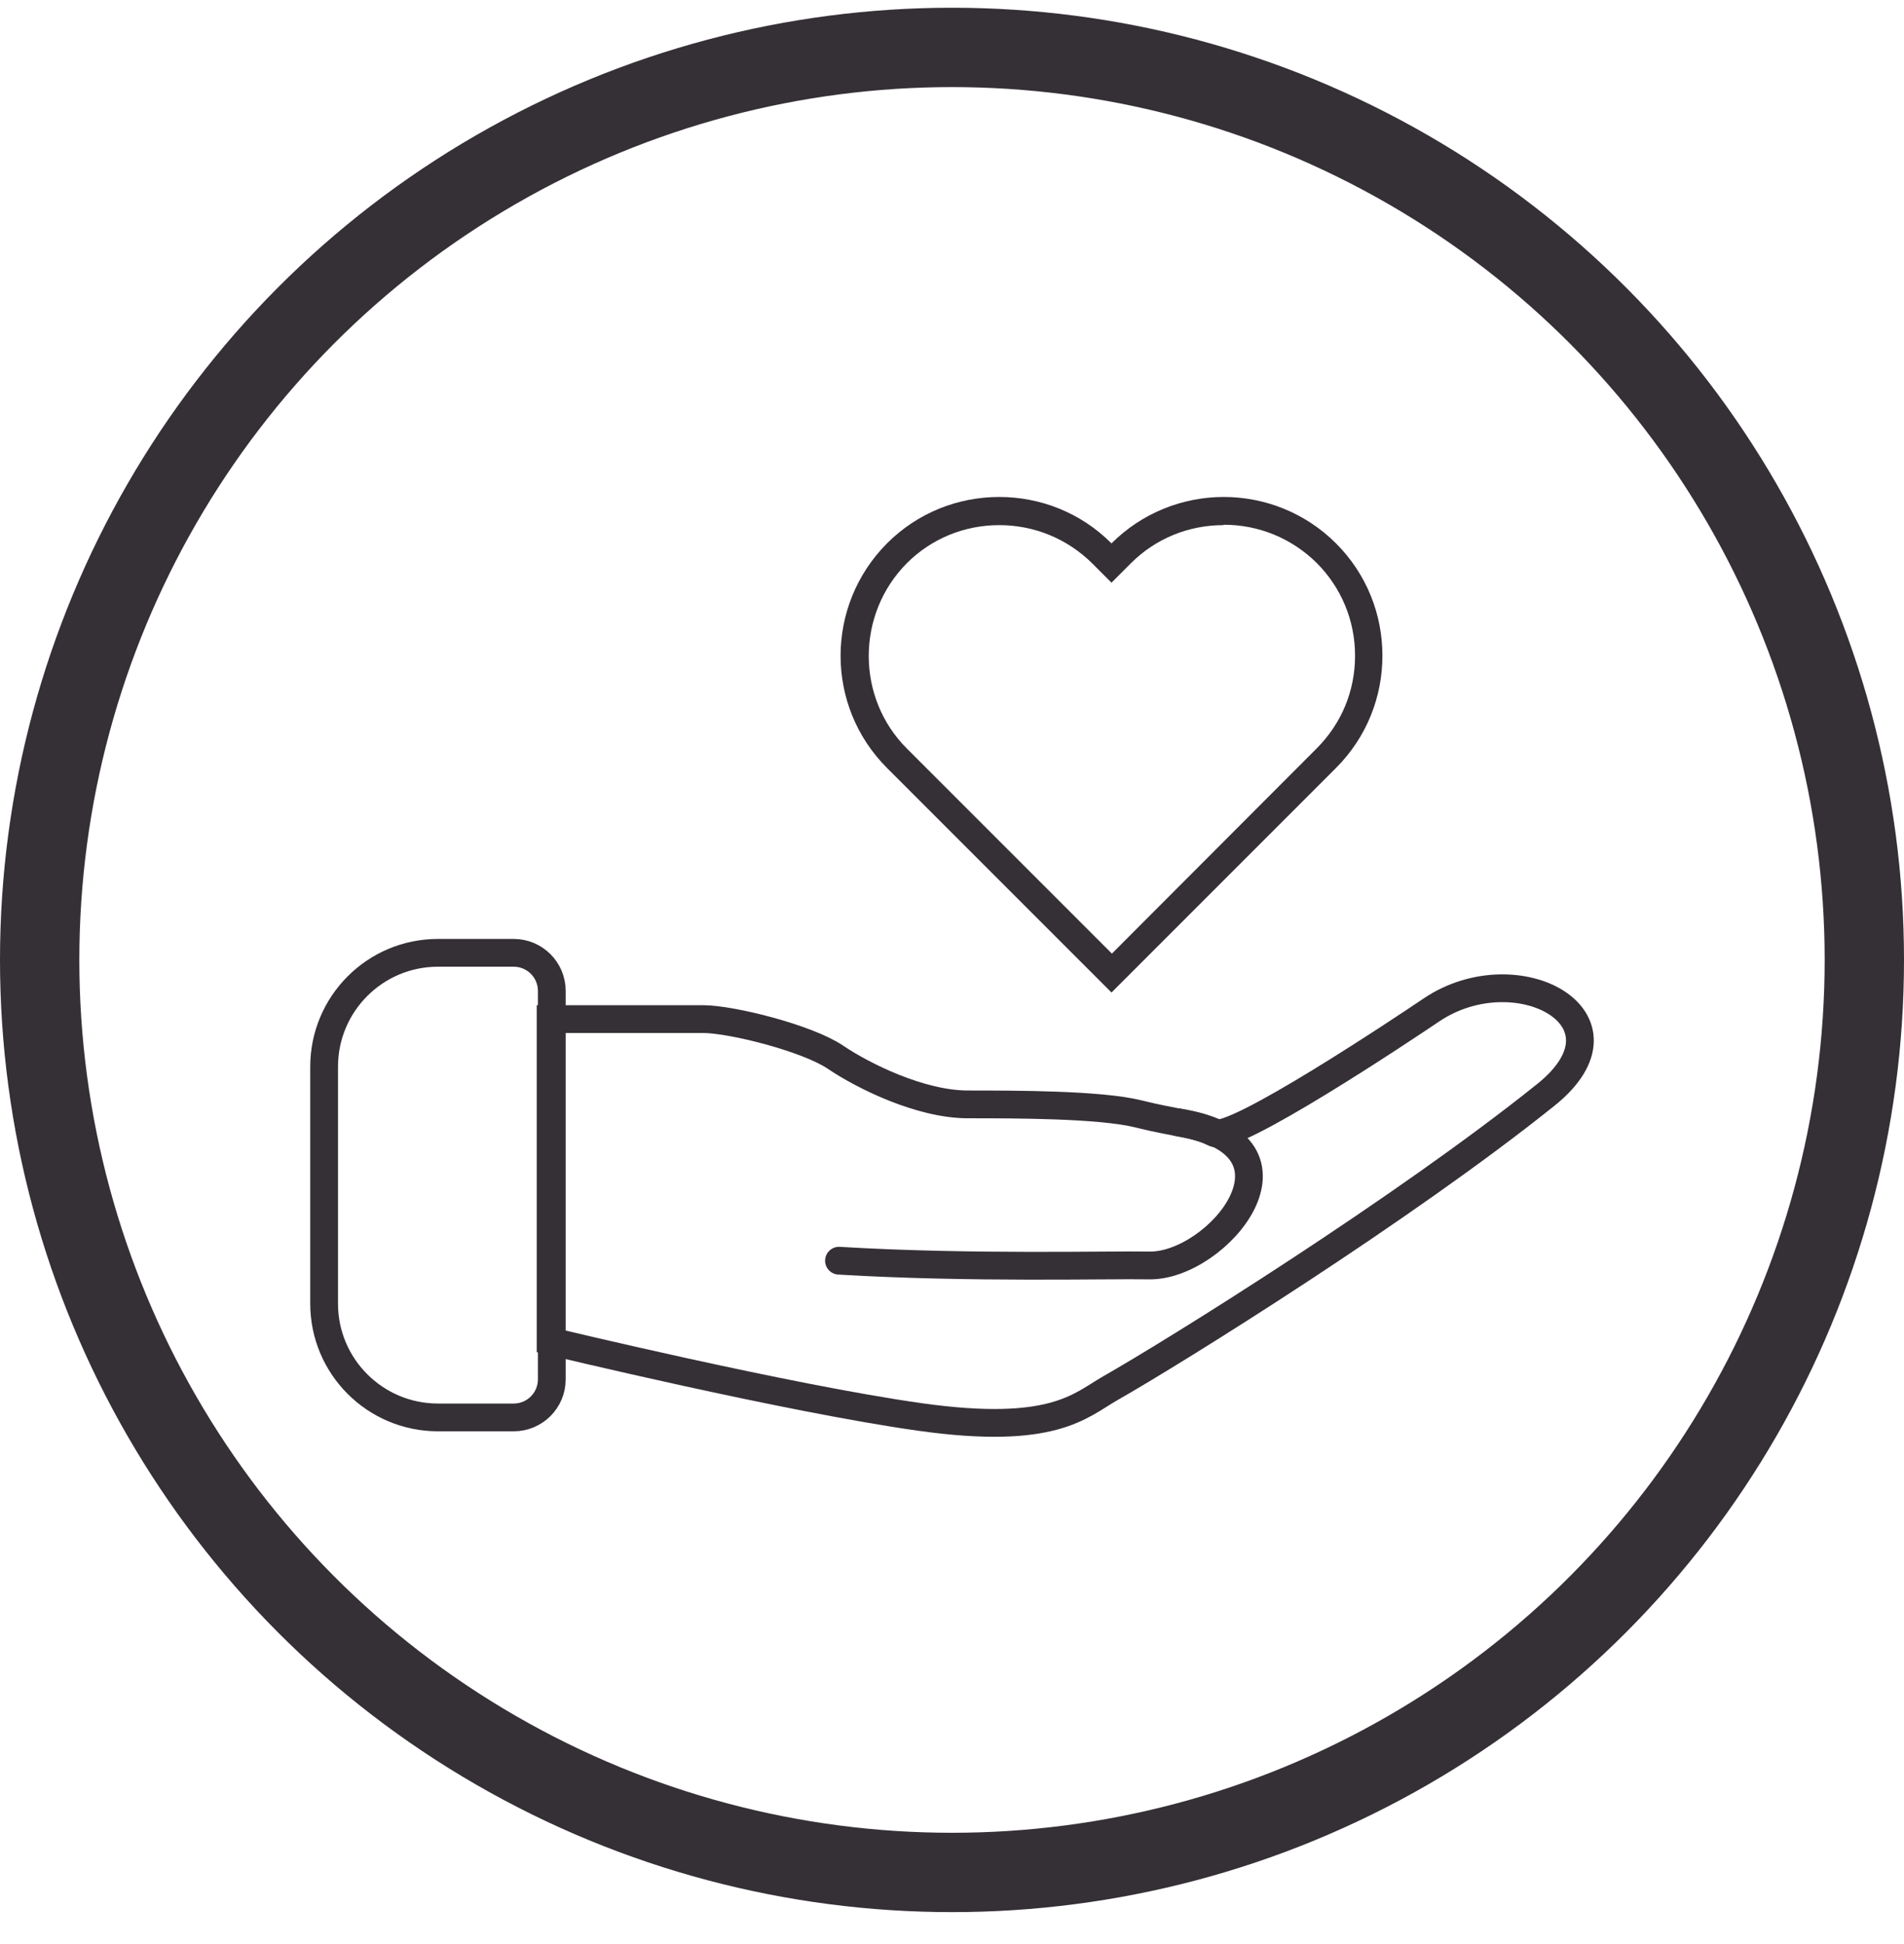
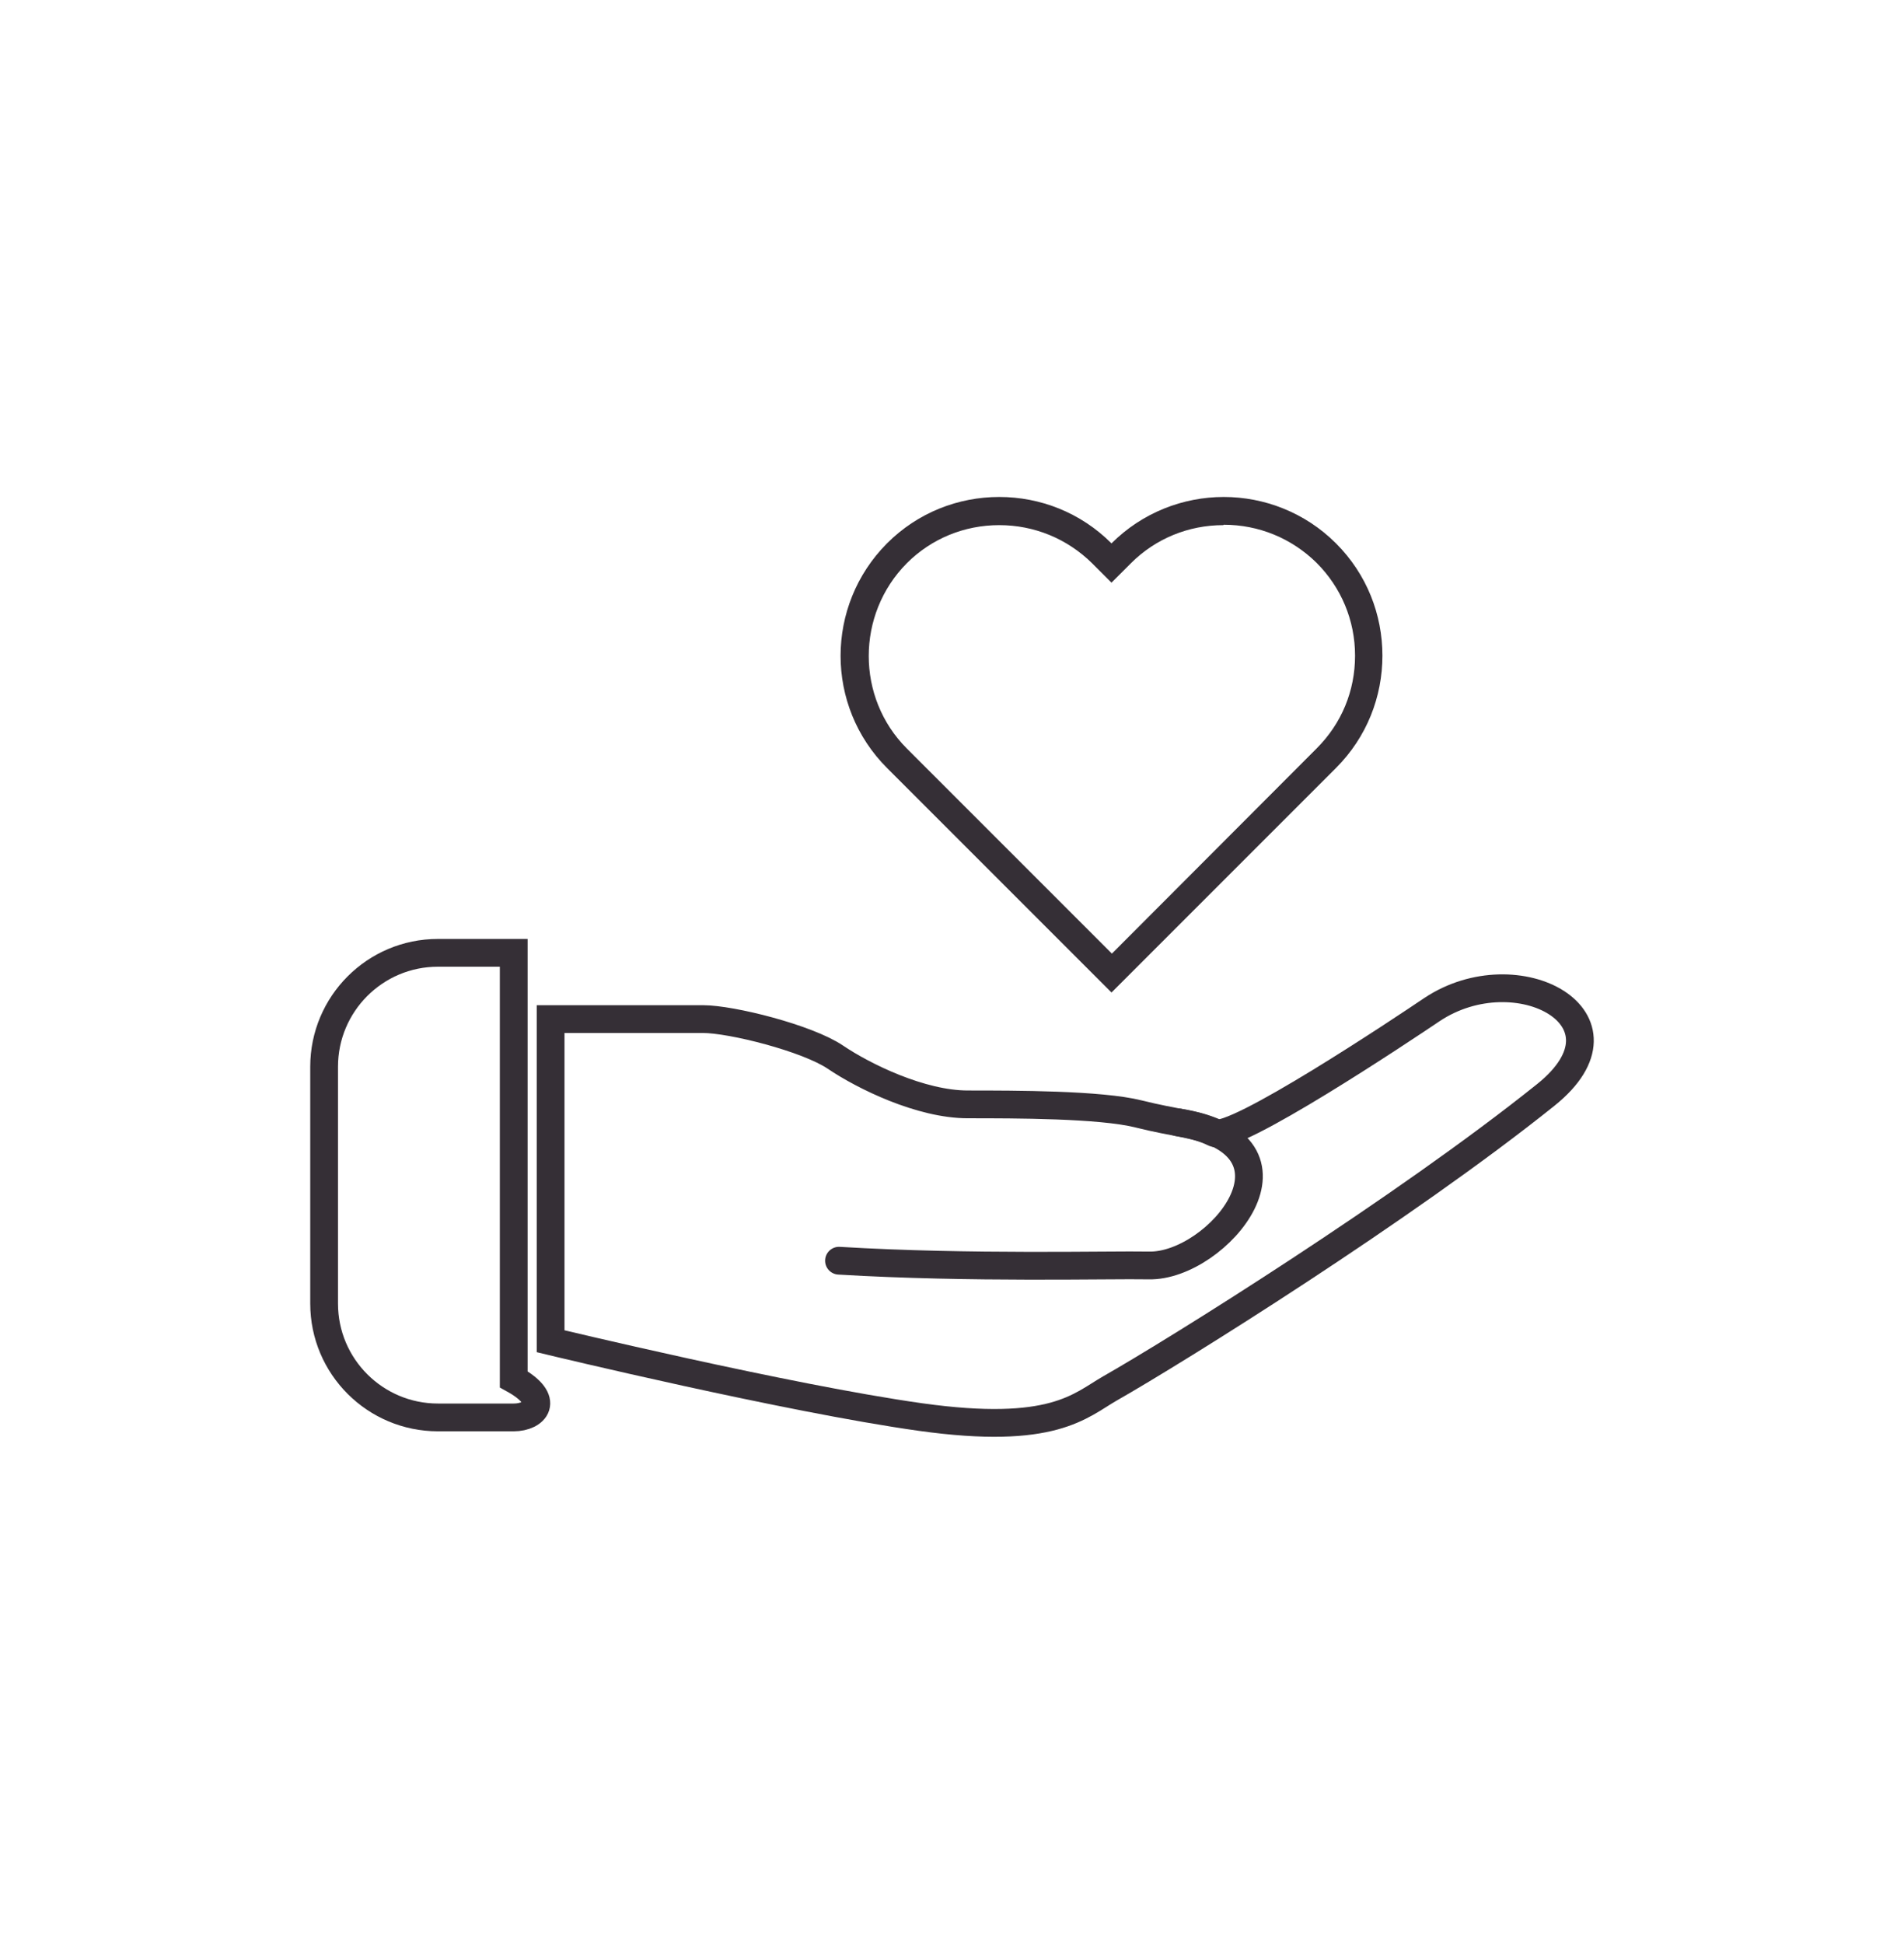
<svg xmlns="http://www.w3.org/2000/svg" width="48" height="49" viewBox="0 0 48 49" fill="none">
-   <circle cx="24" cy="24.195" r="23" stroke="#352F36" stroke-width="2" />
-   <path d="M11.041 24.016H12.951C13.481 24.016 13.911 24.446 13.911 24.976V34.766C13.911 35.296 13.481 35.726 12.951 35.726H11.041C9.461 35.726 8.171 34.446 8.171 32.856V26.886C8.171 25.306 9.451 24.016 11.041 24.016Z" stroke="#352F36" stroke-width="0.7" stroke-miterlimit="10" />
+   <path d="M11.041 24.016H12.951V34.766C13.911 35.296 13.481 35.726 12.951 35.726H11.041C9.461 35.726 8.171 34.446 8.171 32.856V26.886C8.171 25.306 9.451 24.016 11.041 24.016Z" stroke="#352F36" stroke-width="0.7" stroke-miterlimit="10" />
  <path d="M13.901 25.686H17.721C18.441 25.686 20.351 26.166 21.061 26.646C21.771 27.126 23.211 27.836 24.401 27.836C25.591 27.836 27.741 27.836 28.701 28.076C29.661 28.316 30.131 28.316 30.611 28.556C31.091 28.796 35.391 25.926 36.101 25.446C38.251 24.016 41.351 25.686 38.971 27.596C35.391 30.466 29.651 34.046 27.981 34.996C27.231 35.426 26.551 36.186 23.201 35.716C19.851 35.246 13.881 33.806 13.881 33.806V25.686H13.901Z" stroke="#352F36" stroke-width="0.7" stroke-miterlimit="10" />
  <path d="M21.151 31.776C24.471 31.976 27.971 31.876 28.961 31.896C30.691 31.936 33.261 28.846 29.691 28.286" stroke="#352F36" stroke-width="0.7" stroke-miterlimit="10" stroke-linecap="round" />
  <path d="M30.851 13.226C31.731 13.226 32.561 13.566 33.191 14.186C33.811 14.806 34.161 15.636 34.161 16.526C34.161 17.416 33.821 18.236 33.191 18.866L28.031 24.036L22.861 18.866C21.581 17.586 21.581 15.486 22.861 14.196C23.481 13.576 24.311 13.236 25.191 13.236C26.071 13.236 26.901 13.576 27.531 14.196L28.021 14.686L28.511 14.196C29.131 13.576 29.961 13.236 30.841 13.236M30.851 12.526C29.831 12.526 28.801 12.916 28.021 13.696C27.241 12.916 26.221 12.526 25.191 12.526C24.161 12.526 23.141 12.916 22.361 13.696C20.801 15.266 20.801 17.796 22.361 19.356L28.021 25.016L33.681 19.356C34.461 18.576 34.851 17.556 34.851 16.526C34.851 15.496 34.461 14.476 33.681 13.696C32.901 12.916 31.871 12.526 30.851 12.526Z" fill="#352F36" />
</svg>